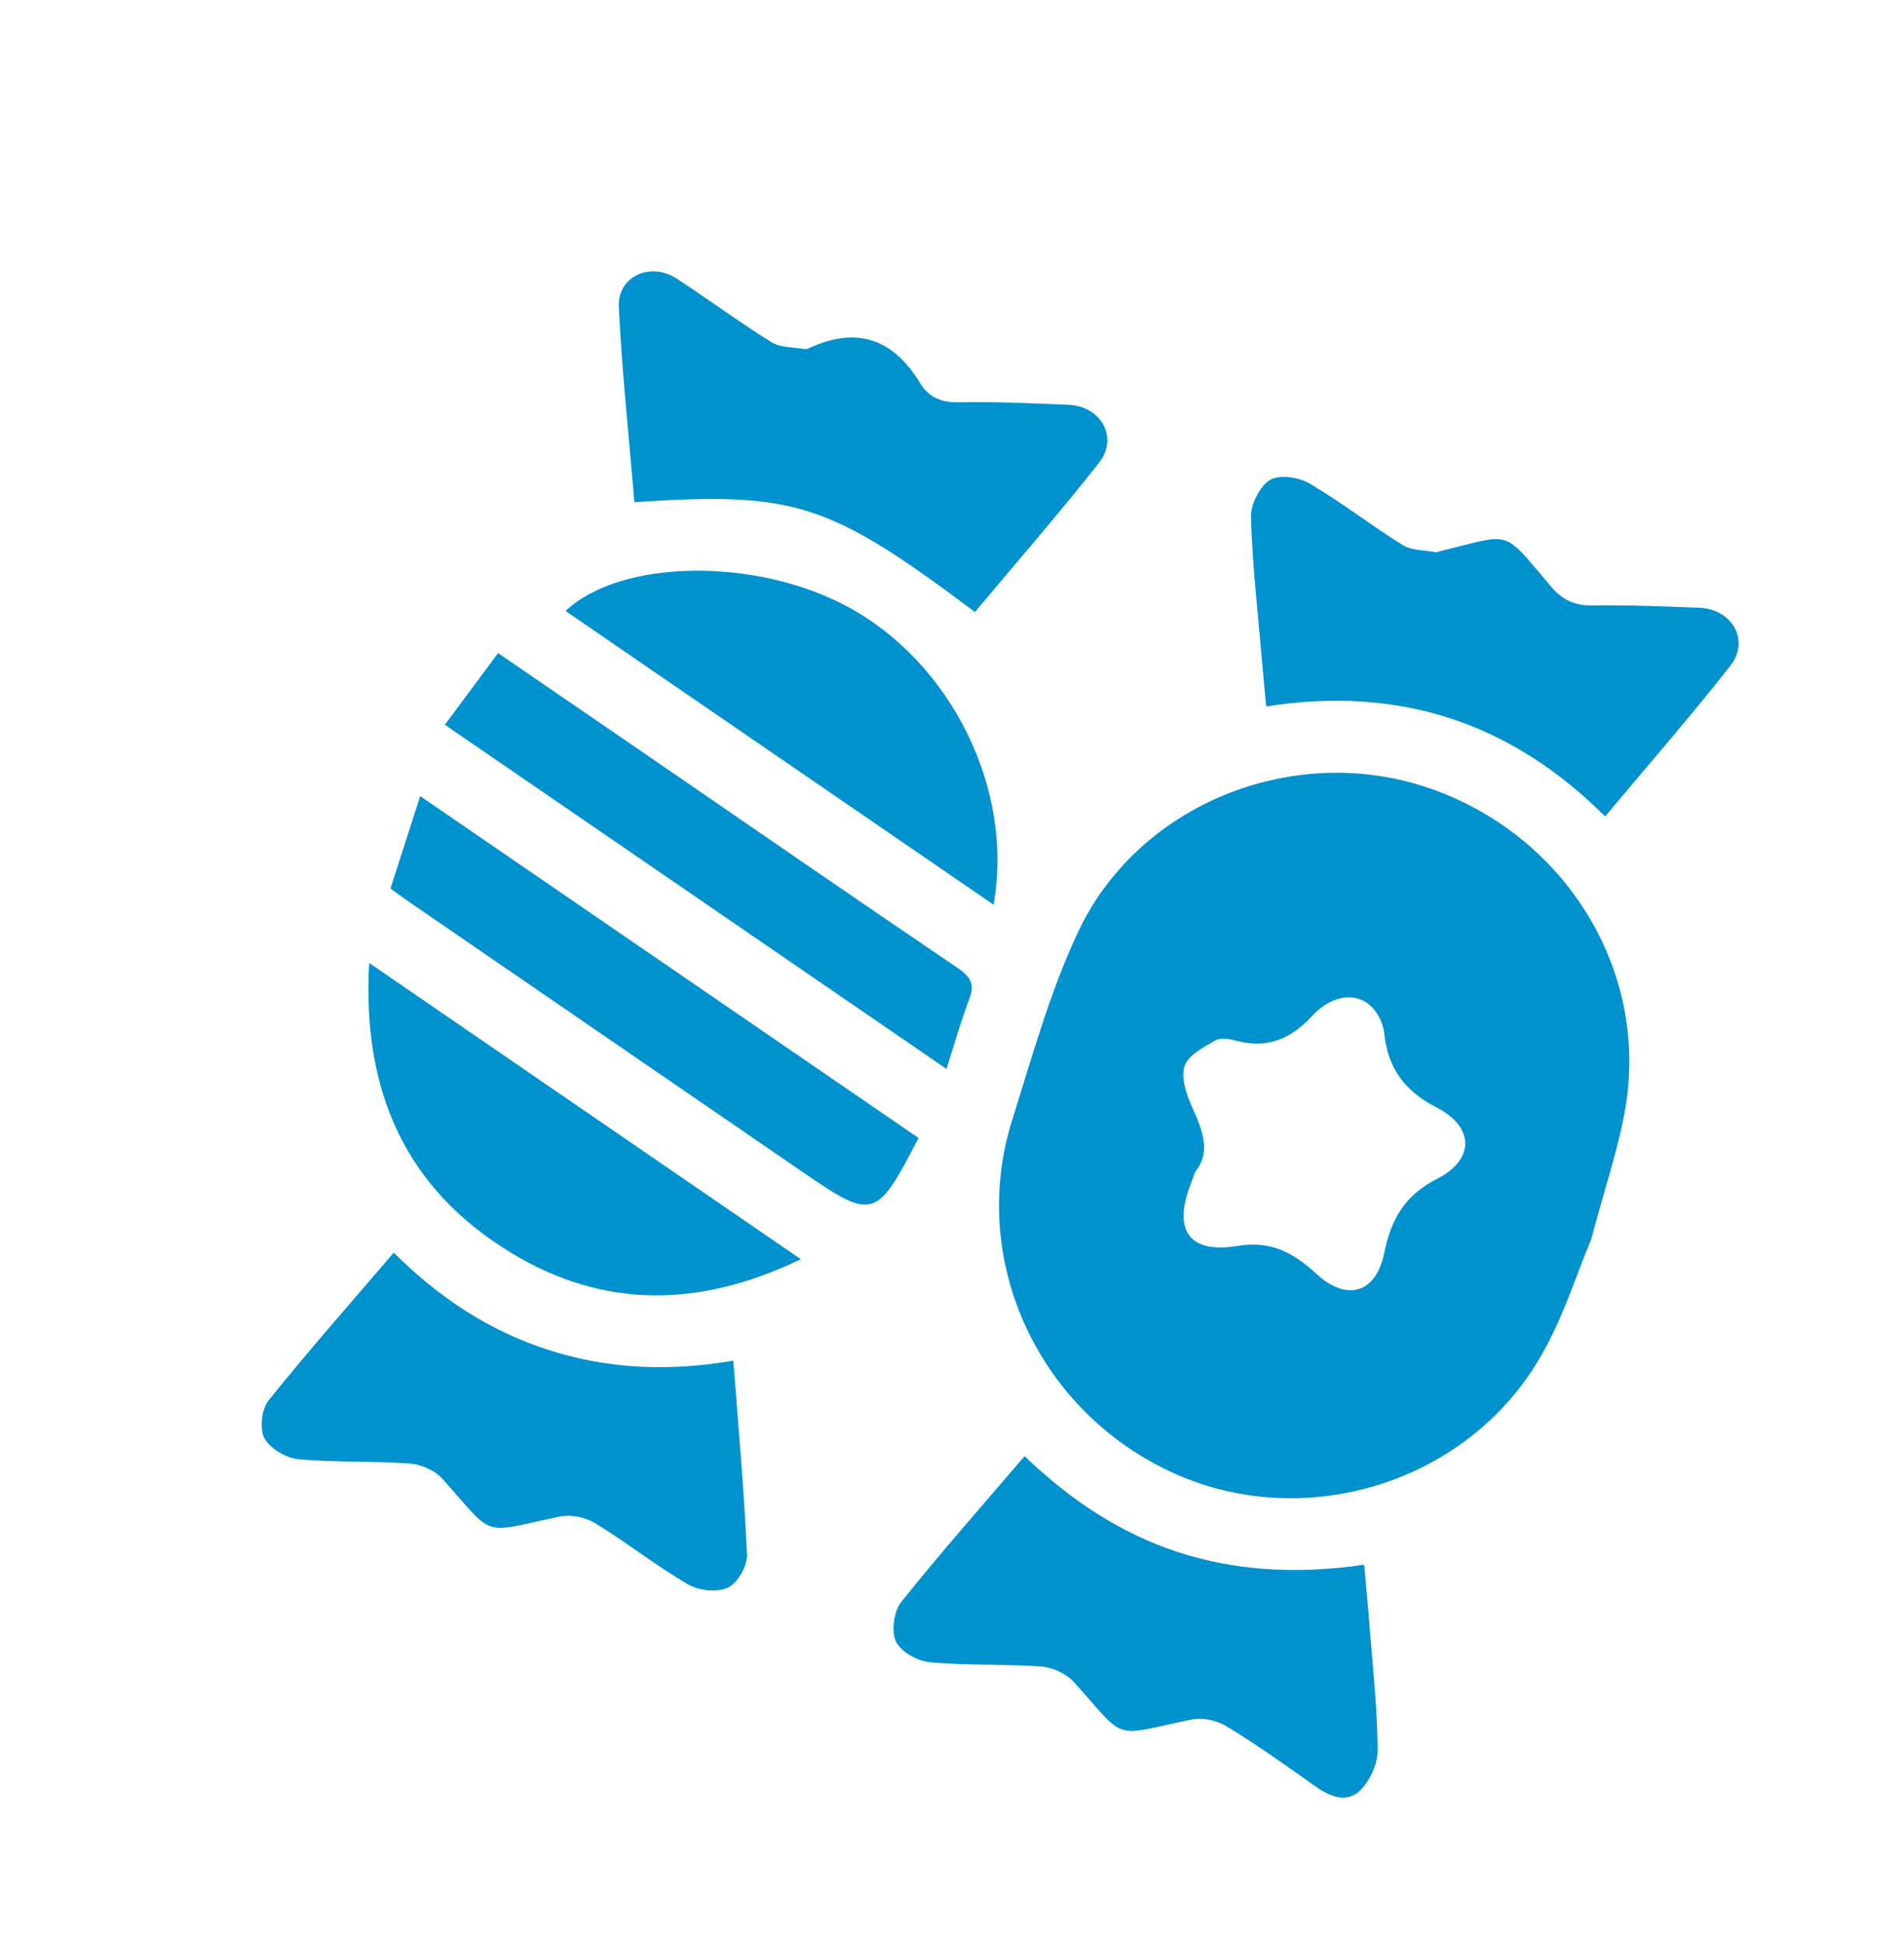
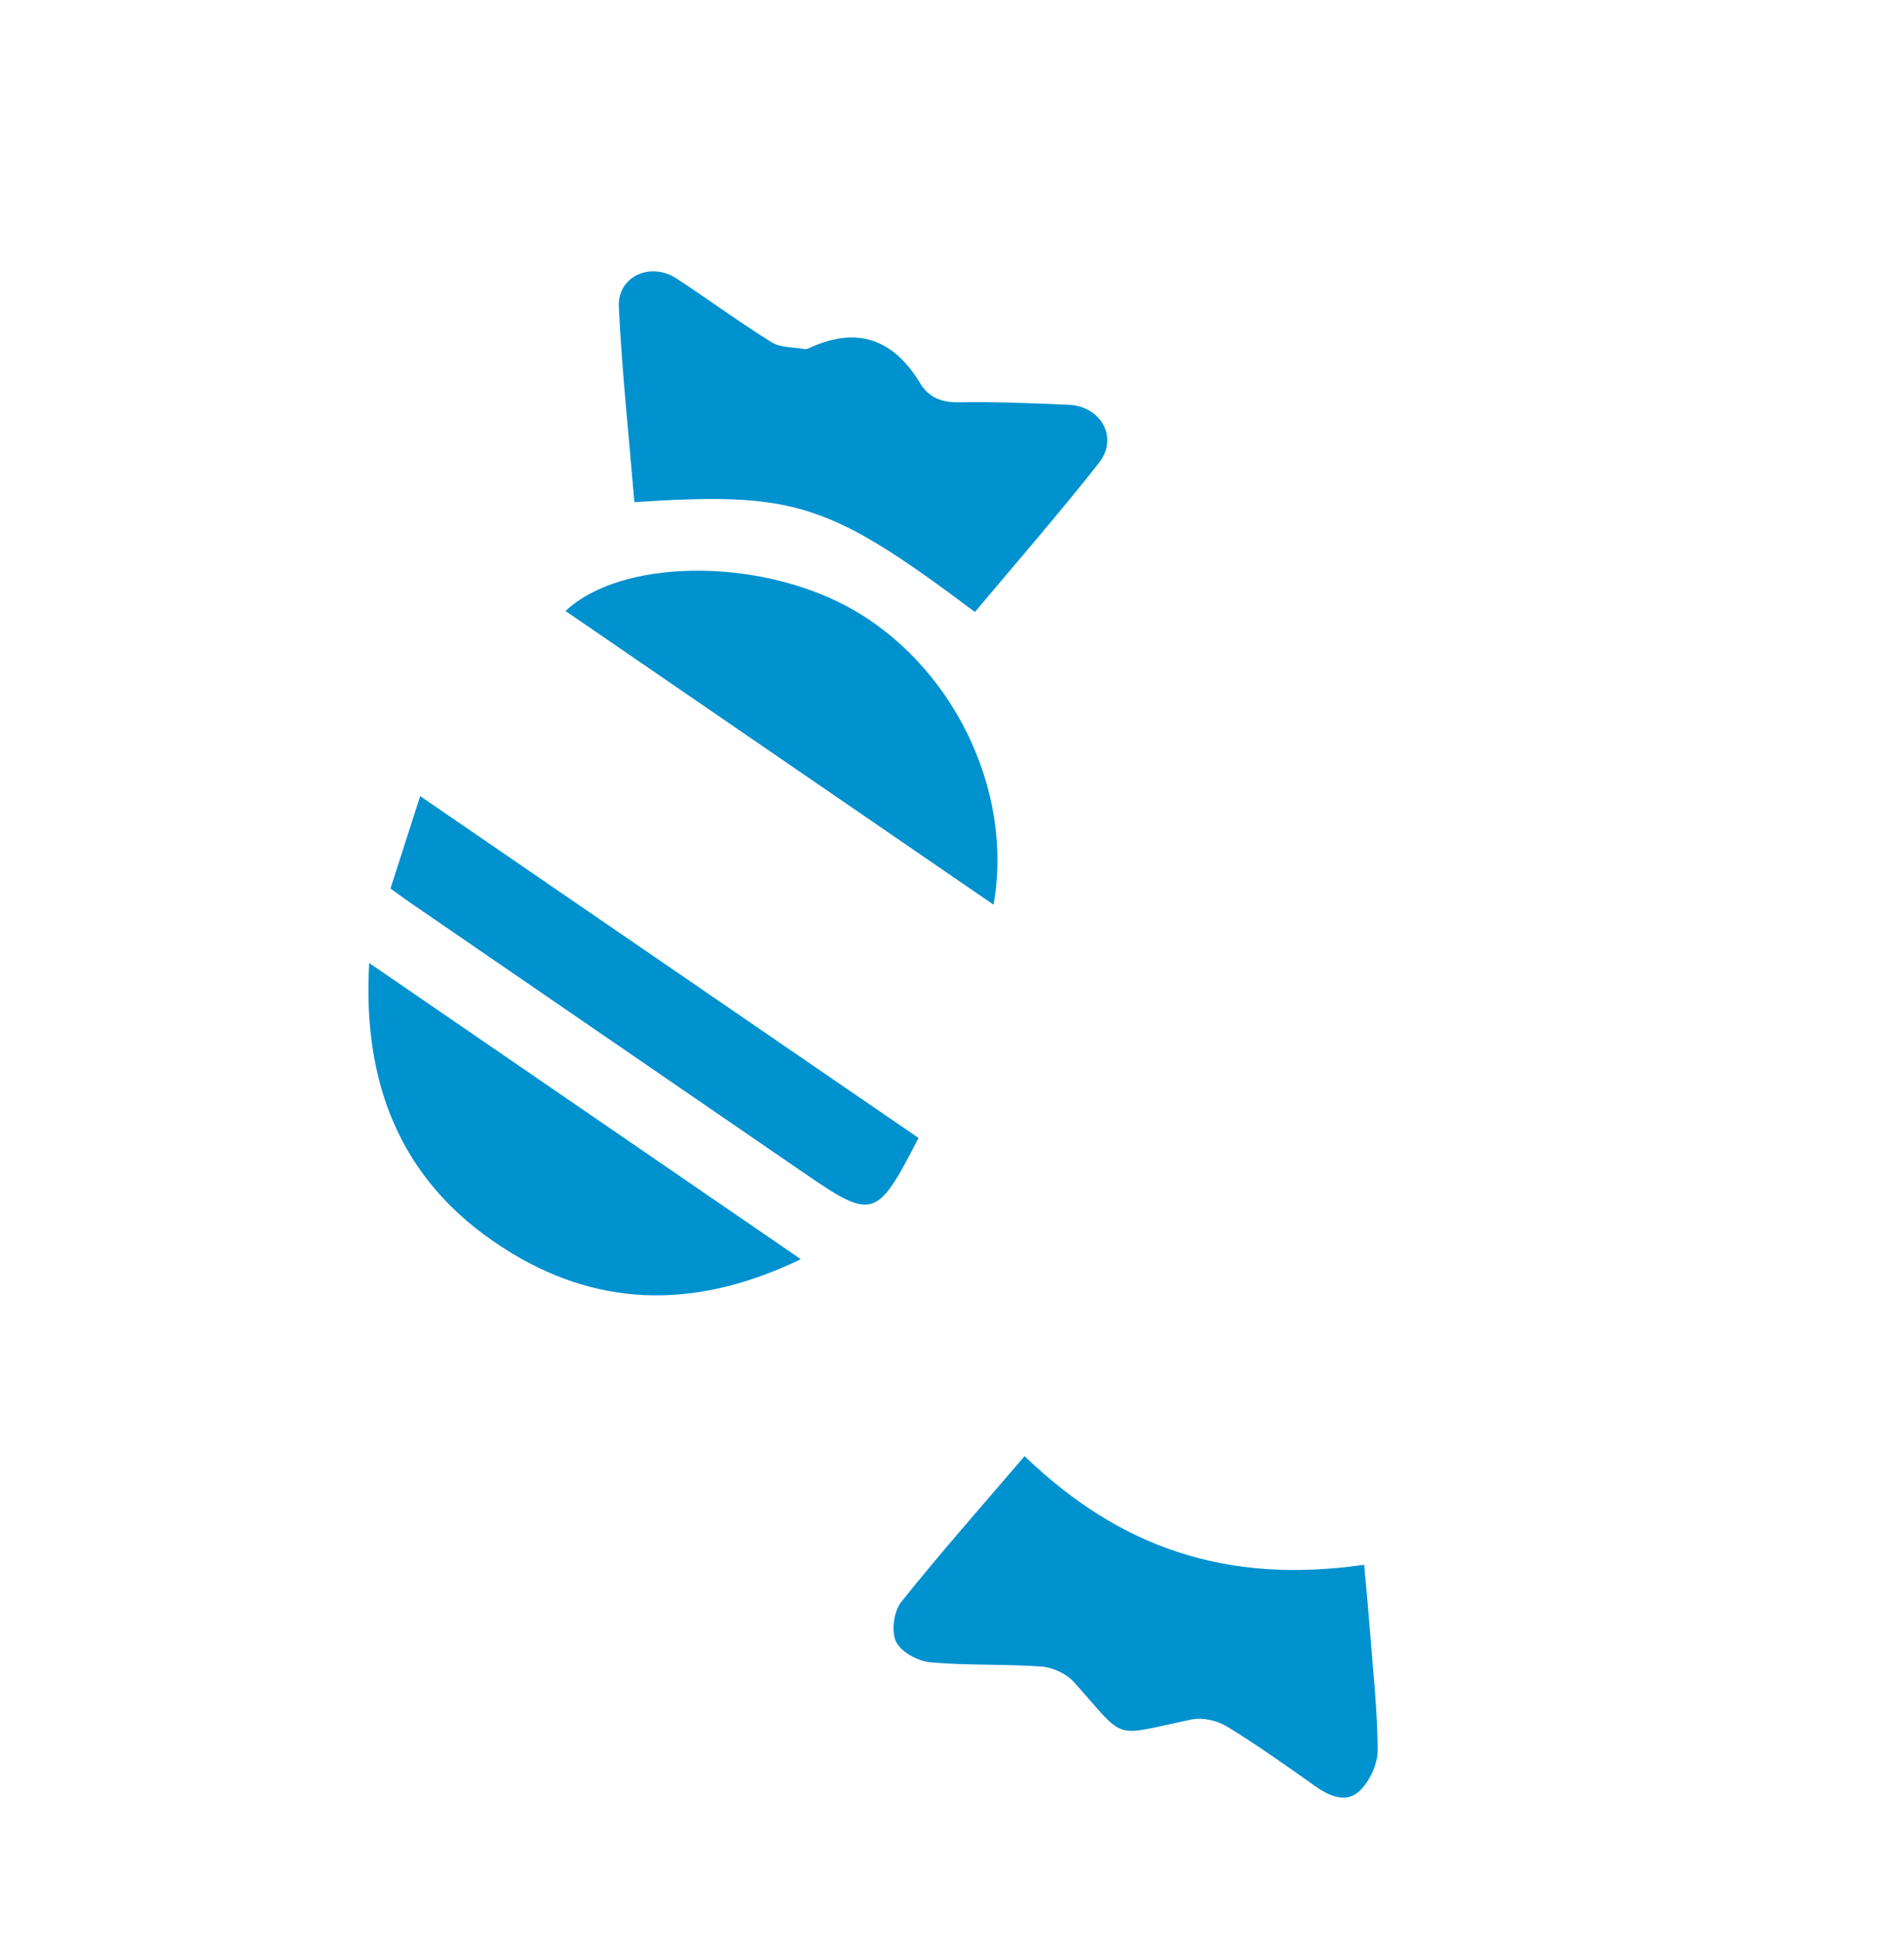
<svg xmlns="http://www.w3.org/2000/svg" id="Laag_1" viewBox="0 0 258.677 263.992">
  <defs>
    <style>
      .cls-1 {
        fill: #0091cf;
      }
    </style>
  </defs>
-   <path class="cls-1" d="M216.19,168.336c-1.914,4.494-3.827,10.824-7.105,16.343-9.991,16.824-31.726,23.43-49.411,15.545-18.532-8.263-28.168-28.927-22.174-48.007,2.705-8.613,5.13-17.424,8.941-25.556,8.04-17.157,28.585-25.578,46.646-19.942,18.723,5.843,30.713,24.116,27.85,43.08-.866,5.734-2.855,11.297-4.747,18.538ZM162.401,159.149c-.357.953-.509,1.367-.667,1.779-2.374,6.217-.184,9.409,6.383,8.332,4.623-.758,7.64.957,10.782,3.841,4.101,3.763,8.065,2.548,9.151-2.851.924-4.592,2.797-7.878,7.215-10.121,5.098-2.589,5.056-7.041-.072-9.67-4.37-2.24-6.659-5.37-7.133-10.102-.075-.748-.341-1.521-.697-2.188-1.192-2.235-3.203-3.113-5.544-2.474-1.299.355-2.603,1.285-3.531,2.298-2.823,3.079-6.046,4.516-10.237,3.411-.933-.246-2.185-.487-2.912-.071-1.597.915-3.712,2.001-4.202,3.485-.526,1.593.245,3.865,1.021,5.582,1.423,3.144,2.608,6.12.44,8.749Z" />
  <path class="cls-1" d="M139.199,197.816c12.844,12.349,27.275,17.473,46.136,14.753.257,2.917.54,5.819.763,8.725.42,5.489,1.047,10.98,1.069,16.472.008,1.886-1.091,4.25-2.477,5.549-1.781,1.669-4.062.718-6.028-.679-3.948-2.806-7.907-5.615-12.039-8.133-1.315-.801-3.299-1.211-4.791-.901-10.982,2.283-8.626,3.028-15.932-5.099-1.016-1.131-2.862-1.989-4.388-2.101-5.047-.37-10.143-.119-15.176-.589-1.675-.156-3.956-1.419-4.609-2.81-.664-1.414-.293-4.114.718-5.38,5.349-6.699,11.042-13.123,16.755-19.806Z" />
-   <path class="cls-1" d="M218.074,110.912c-12.841-12.815-28.036-17.778-46.047-14.939-.202-2.179-.404-4.215-.577-6.254-.55-6.473-1.297-12.94-1.495-19.424-.053-1.736,1.161-4.197,2.572-5.085,1.243-.782,3.906-.395,5.364.46,4.361,2.556,8.37,5.706,12.671,8.375,1.23.763,2.985.686,4.505.967.197.036.424-.096.638-.148,9.852-2.377,8.258-3.144,14.997,4.794,1.579,1.86,3.225,2.624,5.651,2.591,4.841-.067,9.688.123,14.528.317,4.454.178,6.893,4.448,4.209,7.87-5.423,6.913-11.213,13.537-17.016,20.477Z" />
-   <path class="cls-1" d="M99.629,184.843c.683,9.055,1.478,17.708,1.857,26.379.066,1.511-1.271,3.826-2.588,4.455-1.441.688-3.944.421-5.4-.429-4.364-2.547-8.364-5.712-12.681-8.348-1.31-.8-3.301-1.184-4.795-.872-10.941,2.282-8.604,3.001-15.919-5.138-1.013-1.127-2.872-1.961-4.402-2.072-5.047-.367-10.144-.117-15.175-.591-1.669-.157-3.85-1.441-4.601-2.848-.687-1.287-.39-3.941.558-5.122,5.429-6.768,11.182-13.276,17.011-20.09,6.155,6.141,13.068,10.703,21.197,13.277,8.035,2.545,16.211,2.893,24.939,1.4Z" />
  <path class="cls-1" d="M132.454,83.14c-19.835-14.873-24.431-16.361-46.266-14.924-.736-8.831-1.685-17.662-2.115-26.519-.202-4.143,4.293-6.186,7.851-3.857,4.331,2.835,8.502,5.919,12.895,8.65,1.226.762,2.99.664,4.512.933.198.035.441-.059.637-.149,6.474-2.985,11.409-1.225,15.044,4.787,1.172,1.938,2.903,2.634,5.279,2.589,4.949-.093,9.907.133,14.857.337,4.446.184,6.851,4.473,4.155,7.898-5.434,6.904-11.22,13.53-16.849,20.256Z" />
  <path class="cls-1" d="M134.982,122.899c-19.569-13.427-38.841-26.65-58.148-39.897,7.5-7.079,25.812-7.303,38.276-.606,14.086,7.569,22.686,24.761,19.872,40.503Z" />
  <path class="cls-1" d="M50.16,130.824c19.804,13.589,38.98,26.747,58.637,40.235-13.671,6.603-26.745,6.774-39.293-.827-14.356-8.695-20.344-21.944-19.344-39.408Z" />
  <path class="cls-1" d="M124.79,154.59c-5.7,11.072-6.177,11.199-15.68,4.674-17.799-12.222-35.604-24.434-53.403-36.654-.892-.612-1.757-1.264-2.655-1.911l4.034-12.546c22.64,15.529,45.106,30.938,67.704,46.438Z" />
-   <path class="cls-1" d="M67.671,88.722c7.229,4.956,14.019,9.606,20.804,14.263,13.878,9.526,27.727,19.095,41.663,28.536,1.776,1.203,2.317,2.219,1.531,4.255-1.144,2.965-1.993,6.044-3.083,9.434-22.747-15.605-45.214-31.018-68.146-46.751,2.459-3.312,4.763-6.415,7.23-9.738Z" />
</svg>